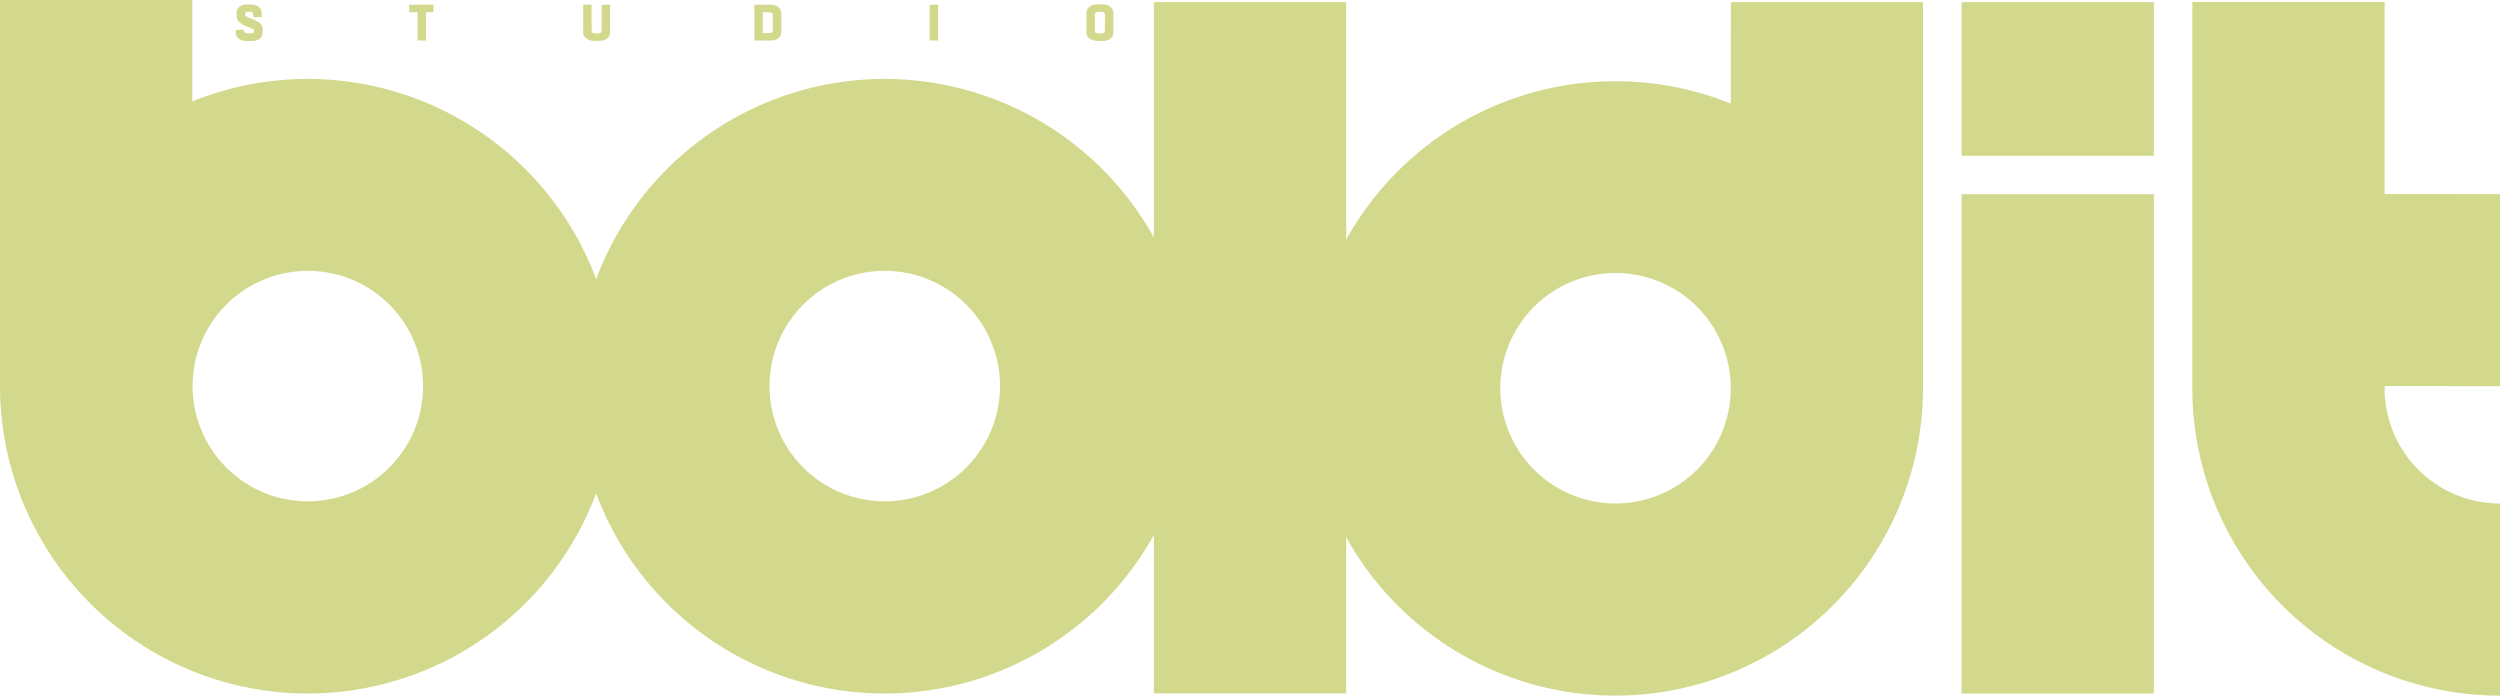
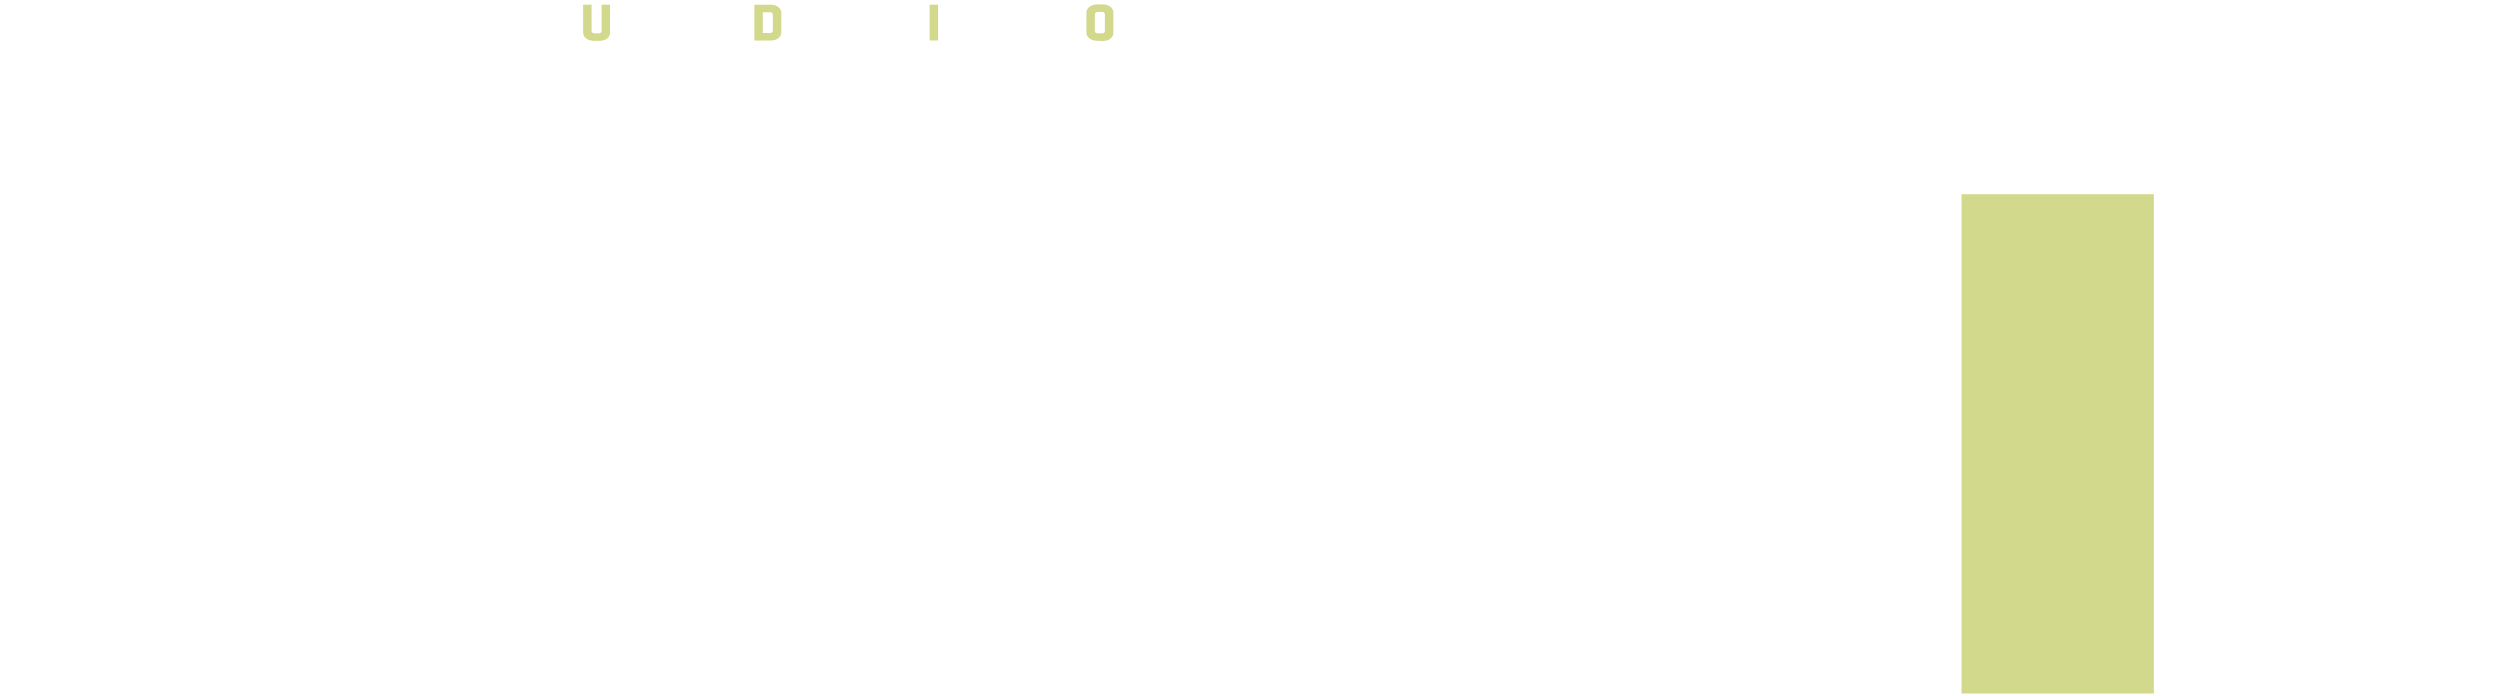
<svg xmlns="http://www.w3.org/2000/svg" viewBox="0 0 741.76 206.41">
  <defs>
    <style>.cls-1{fill:#d3d98c;}</style>
  </defs>
  <g id="Layer_2" data-name="Layer 2">
    <g id="Layer_1-2" data-name="Layer 1">
-       <path class="cls-1" d="M513.53,30.74A91.41,91.41,0,0,0,399.41,71.1V.64H342.35v69.8A91.37,91.37,0,0,0,176.88,82.81,91.38,91.38,0,0,0,59.29,29.21c-.75.28-1.49.57-2.23.87V0H0V115.23H0a91.32,91.32,0,0,0,176.87,31.15,91.37,91.37,0,0,0,165.48,12.36v47h57.06V159.39a91.32,91.32,0,0,0,171.16-43.53h0V.64h-57Zm-422.24,118a34.19,34.19,0,1,1,34.24-34.19,34.19,34.19,0,0,1-34.24,34.19Zm171.18,0a34.19,34.19,0,1,1,34.23-34.15A34.19,34.19,0,0,1,262.47,148.74Zm216.82.64a34.19,34.19,0,1,1,34.24-34.19,34.19,34.19,0,0,1-34.24,34.19h0Z" />
      <rect class="cls-1" x="582" y="57.62" width="57.06" height="148.15" />
-       <path class="cls-1" d="M741.76,114.59v-57H707.53V.59H650.47V115.86h0a91.23,91.23,0,0,0,91.28,90.53v-57a34.21,34.21,0,0,1-34.23-34.19v-.64Z" />
-       <rect class="cls-1" x="582" y="0.64" width="57.06" height="45.58" />
-       <path class="cls-1" d="M72.41,8.84v.29c0,.55.41.76.91.76h1.16c.5,0,.91-.21.91-.76V9c0-.91-5.19-1.19-5.19-4.25v-1c0-1.24,1-2.43,3-2.43h1.31c2,0,3.12,1.19,3.12,2.43V5.08H75.12V4.27c0-.54-.41-.76-.92-.76h-.54c-.51,0-.92.22-.92.76v.19c0,1,5.19,1.36,5.19,4.05V9.74c0,1.25-1.11,2.43-3.12,2.43H73.2c-2.1,0-3.27-1.18-3.27-2.43V8.89Z" />
-       <path class="cls-1" d="M123.87,12V3.62h-2.48V1.39h7.21V3.62h-2.22V12Z" />
      <path class="cls-1" d="M177.9,12.12h-1.61c-2.1,0-3.27-1.18-3.27-2.43V1.39h2.51V9.13c0,.55.41.76.91.76h1.16c.5,0,.91-.21.91-.76V1.39H181V9.74C181,10.94,179.91,12.12,177.9,12.12Z" />
      <path class="cls-1" d="M223.82,1.4h4.88c2,0,3.12,1.19,3.12,2.43V9.6c0,1.25-1.11,2.43-3.12,2.43h-4.88Zm2.51,2.23V9.8h2.07c.5,0,.91-.21.91-.76V4.39c0-.54-.41-.76-.91-.76Z" />
-       <path class="cls-1" d="M275.83,12V1.39h2.51V12Z" />
+       <path class="cls-1" d="M275.83,12V1.39h2.51V12" />
      <path class="cls-1" d="M325.61,12.12c-2.1,0-3.27-1.18-3.27-2.43V3.74c0-1.24,1.17-2.43,3.27-2.43h1.61c2,0,3.12,1.19,3.12,2.43v6c0,1.25-1.11,2.43-3.12,2.43Zm1.31-2.23c.5,0,.91-.21.91-.76V4.3c0-.54-.41-.76-.91-.76h-1.16c-.5,0-.91.22-.91.76V9.13c0,.55.41.76.91.76Z" />
    </g>
  </g>
</svg>